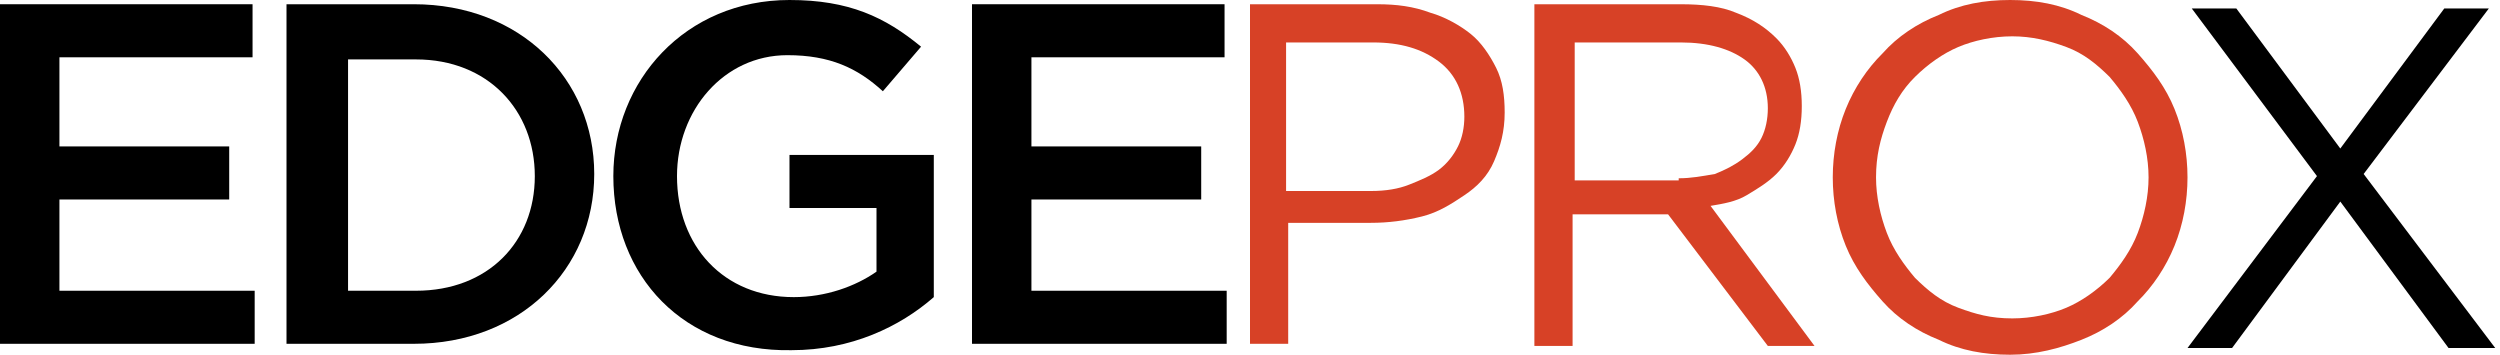
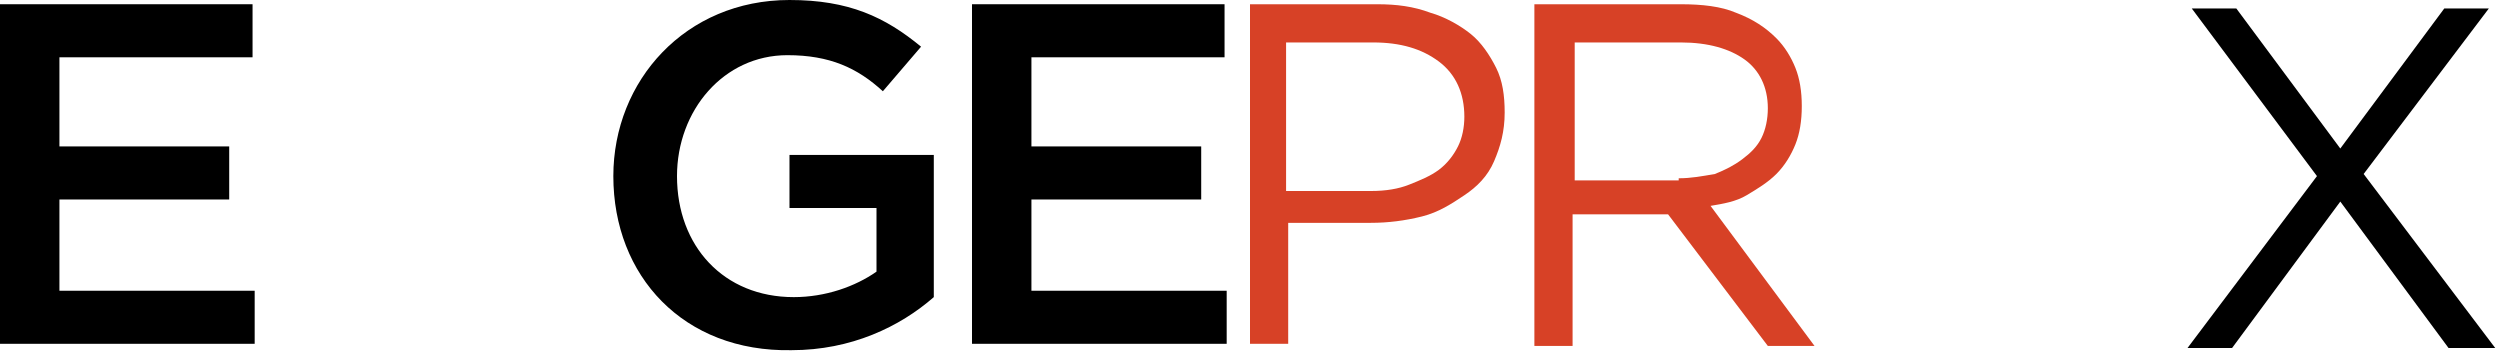
<svg xmlns="http://www.w3.org/2000/svg" width="296" height="42" viewBox="0 0 296 42" fill="none">
  <path d="M0 0.502H29.902V6.784H7.036V17.337H27.138V23.619H7.036V34.424H30.153V40.706H0V0.502Z" fill="black" />
-   <path d="M33.922 0.502H48.999C61.563 0.502 70.357 9.297 70.357 20.604C70.357 31.912 61.563 40.706 48.999 40.706H33.922V0.502ZM41.209 7.035V34.424H49.25C57.794 34.424 63.322 28.645 63.322 20.855C63.322 13.066 57.794 7.035 49.25 7.035H41.209Z" fill="black" />
  <path d="M72.619 20.856C72.619 9.549 81.162 0 93.475 0C100.511 0 104.782 2.01 109.054 5.528L104.531 10.805C101.516 8.041 98.249 6.533 93.224 6.533C85.685 6.533 80.157 13.066 80.157 20.856C80.157 29.148 85.685 35.179 93.978 35.179C97.747 35.179 101.265 33.922 103.777 32.163V24.625H93.475V18.343H110.562V35.179C106.541 38.697 100.762 41.461 93.726 41.461C80.911 41.712 72.619 32.666 72.619 20.856Z" fill="black" />
  <path d="M115.085 0.502H144.987V6.784H122.121V17.337H142.223V23.619H122.121V34.424H145.239V40.706H115.085V0.502Z" fill="black" />
  <path d="M148 0.503H163.077C165.338 0.503 167.348 0.754 169.359 1.508C171.118 2.011 172.876 3.016 174.133 4.021C175.389 5.026 176.394 6.534 177.148 8.041C177.902 9.549 178.153 11.308 178.153 13.318C178.153 15.58 177.651 17.338 176.897 19.098C176.143 20.856 174.887 22.113 173.379 23.118C171.871 24.123 170.364 25.128 168.353 25.631C166.343 26.133 164.333 26.384 162.323 26.384H152.523V40.707H148V0.503ZM162.323 22.615C164.082 22.615 165.589 22.364 166.846 21.861C168.102 21.359 169.359 20.856 170.364 20.103C171.369 19.349 172.123 18.344 172.625 17.338C173.128 16.333 173.379 15.077 173.379 13.821C173.379 11.057 172.374 8.795 170.364 7.287C168.353 5.78 165.841 5.026 162.574 5.026H152.272V22.615H162.323Z" fill="#D74126" />
  <path d="M181.671 0.503H199.009C201.522 0.503 203.784 0.754 205.542 1.508C207.553 2.262 209.06 3.267 210.317 4.523C211.322 5.528 212.076 6.785 212.578 8.041C213.081 9.298 213.332 10.805 213.332 12.564C213.332 14.323 213.081 15.831 212.578 17.087C212.076 18.344 211.322 19.6 210.317 20.605C209.312 21.61 208.055 22.364 206.799 23.118C205.542 23.872 204.035 24.123 202.527 24.374L214.84 40.959H209.312L197.502 25.379H186.194V40.959H181.671V0.503ZM198.758 21.108C200.266 21.108 201.522 20.856 203.03 20.605C204.286 20.103 205.291 19.6 206.296 18.846C207.301 18.092 208.055 17.338 208.558 16.333C209.06 15.328 209.312 14.072 209.312 12.816C209.312 10.303 208.307 8.293 206.548 7.036C204.789 5.78 202.276 5.026 199.009 5.026H186.445V21.359H198.758V21.108Z" fill="#D74126" />
-   <path d="M238 42C234.927 42 232.11 41.494 229.549 40.229C226.988 39.217 224.683 37.699 222.89 35.675C221.098 33.651 219.561 31.627 218.537 29.096C217.512 26.566 217 23.783 217 21C217 18.217 217.512 15.434 218.537 12.904C219.561 10.373 221.098 8.096 222.89 6.325C224.683 4.301 226.988 2.783 229.549 1.771C232.11 0.506 234.927 0 238 0C241.073 0 243.89 0.506 246.451 1.771C249.012 2.783 251.317 4.301 253.11 6.325C254.902 8.349 256.439 10.373 257.463 12.904C258.488 15.434 259 18.217 259 21C259 23.783 258.488 26.566 257.463 29.096C256.439 31.627 254.902 33.904 253.11 35.675C251.317 37.699 249.012 39.217 246.451 40.229C243.89 41.241 241.073 42 238 42ZM238.256 37.699C240.561 37.699 242.866 37.193 244.659 36.434C246.451 35.675 248.244 34.41 249.78 32.892C251.061 31.373 252.341 29.602 253.11 27.578C253.878 25.554 254.39 23.277 254.39 21C254.39 18.723 253.878 16.446 253.11 14.422C252.341 12.398 251.061 10.627 249.78 9.108C248.244 7.59 246.707 6.325 244.659 5.566C242.61 4.807 240.561 4.301 238.256 4.301C235.951 4.301 233.646 4.807 231.854 5.566C230.061 6.325 228.268 7.59 226.732 9.108C225.195 10.627 224.171 12.398 223.402 14.422C222.634 16.446 222.122 18.47 222.122 21C222.122 23.277 222.634 25.554 223.402 27.578C224.171 29.602 225.451 31.373 226.732 32.892C228.268 34.41 229.805 35.675 231.854 36.434C233.902 37.193 235.695 37.699 238.256 37.699Z" fill="#D74126" />
  <path d="M274.328 20.851L259.503 1H264.779L277.092 17.584L289.405 1H294.681L279.856 20.6L295.435 41.204H289.907L277.092 23.866L264.277 41.204H259L274.328 20.851Z" fill="black" />
</svg>